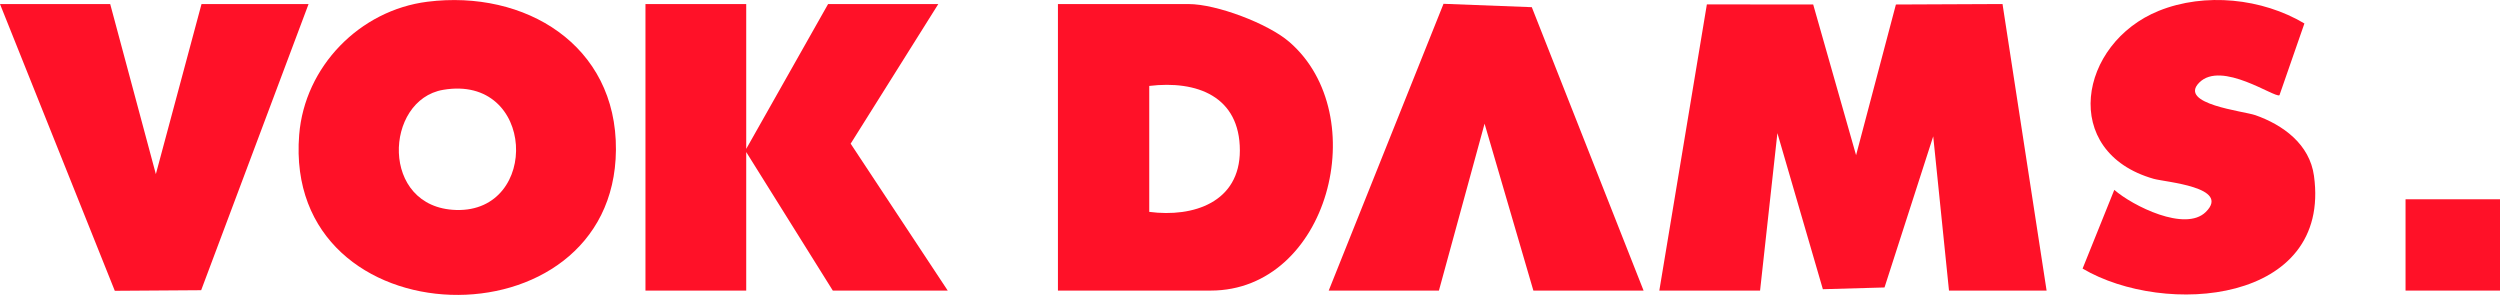
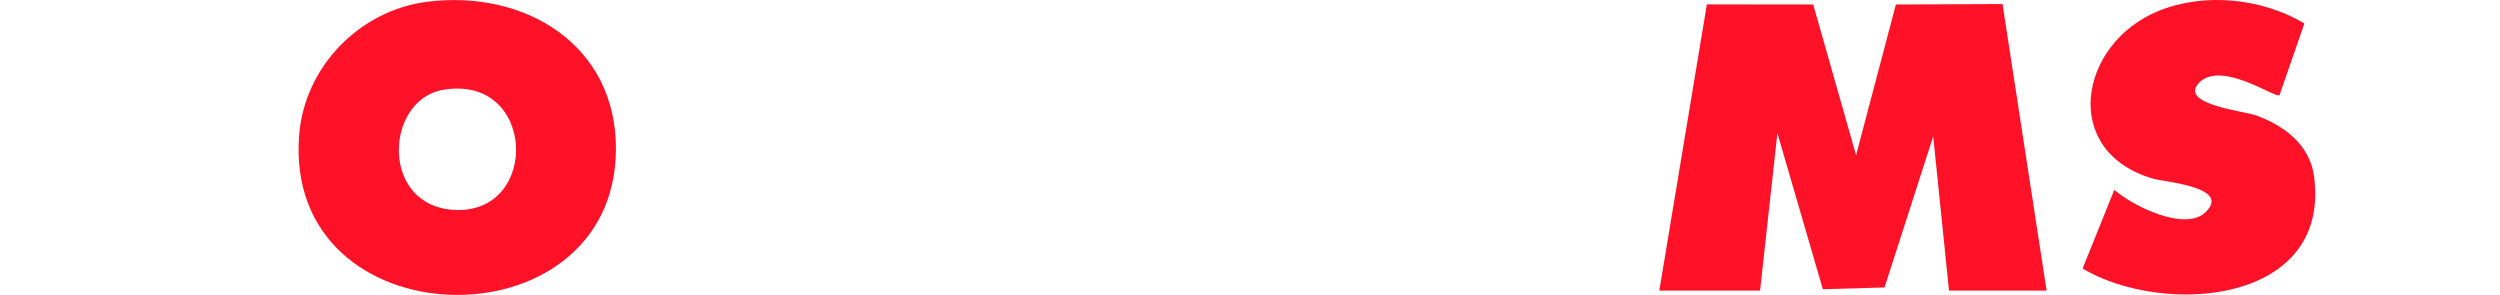
<svg xmlns="http://www.w3.org/2000/svg" id="Ebene_2" data-name="Ebene 2" viewBox="0 0 794 93.66">
  <defs>
    <style>      .cls-1 {        fill: #ff1128;      }    </style>
  </defs>
  <g id="Ebene_1-2" data-name="Ebene 1">
    <polygon class="cls-1" points="602.14 1.43 589.49 49.29 575.87 1.42 542.1 1.4 527 92.29 559 92.29 564.5 42.28 578.94 91.85 598.52 91.3 613.99 43.3 619 92.29 650 92.29 636 1.28 602.14 1.43" />
    <path class="cls-1" d="M135.76.55c-21.53,2.7-39,20.6-40.74,42.26-5.28,65.86,100.1,68.06,100.6,4.81.26-33.42-28.94-50.95-59.86-47.07ZM144.86,66.69c-24.25-.73-22.85-34.96-4.12-38.16,29.39-5.02,30.88,38.97,4.12,38.16Z" />
-     <path class="cls-1" d="M409.48,13.31c-6.79-5.86-23.15-12.02-31.98-12.02h-41.5v91h48.5c37.44,0,51.89-55.72,24.98-78.98ZM365,67.29V27.29c15.11-1.81,28.77,3.27,28.78,20.5,0,16.41-14.73,21.35-28.78,19.5Z" />
-     <polygon class="cls-1" points="298 1.29 263 1.29 237 47.29 237 1.29 205 1.29 205 92.29 237 92.29 237 48.29 264.5 92.29 301 92.29 270.17 45.63 298 1.29" />
-     <polygon class="cls-1" points="458.46 1.21 422 92.29 457 92.29 471.5 39.28 487 92.29 522 92.29 486.5 2.28 458.46 1.21" />
-     <polygon class="cls-1" points="64 1.29 49.5 55.3 35 1.29 0 1.29 36.46 92.36 63.89 92.17 98 1.29 64 1.29" />
    <path class="cls-1" d="M716.23,36.56c-3.6-1.27-24.54-3.48-17.76-10.32,7.07-7.14,24.08,4.99,25.49,4l7.92-22.79c-13.42-7.99-31.62-9.91-46.22-4.02-25.51,10.3-31.52,44.84-1.66,53.36,3.73,1.06,24.61,2.6,16.55,10.54-6.49,6.4-23.21-1.93-29.05-7.03l-10.07,25c26.09,15.39,79.05,11.13,73.49-29.44-1.37-10.04-9.77-16.18-18.69-19.31Z" />
-     <rect class="cls-1" x="764" y="63.29" width="30" height="29" />
  </g>
</svg>